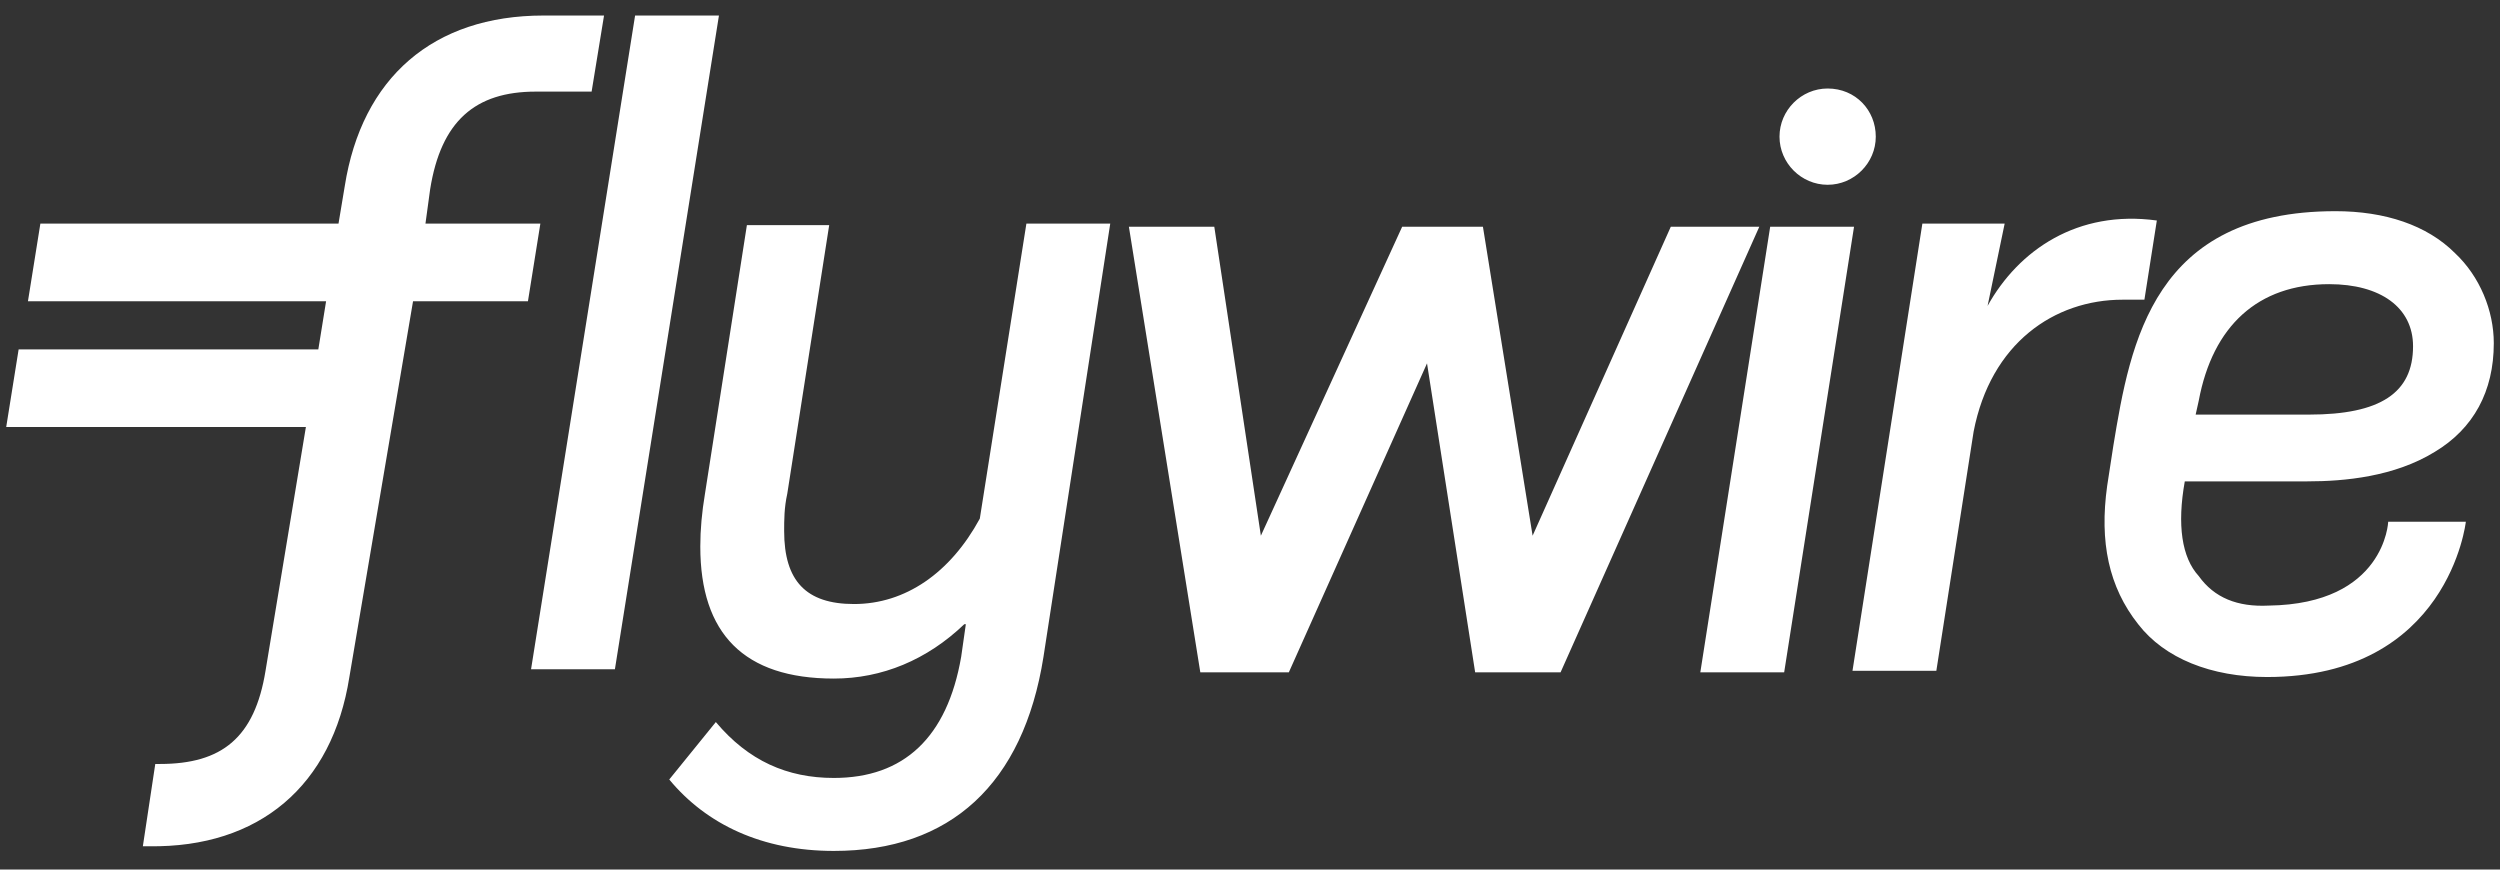
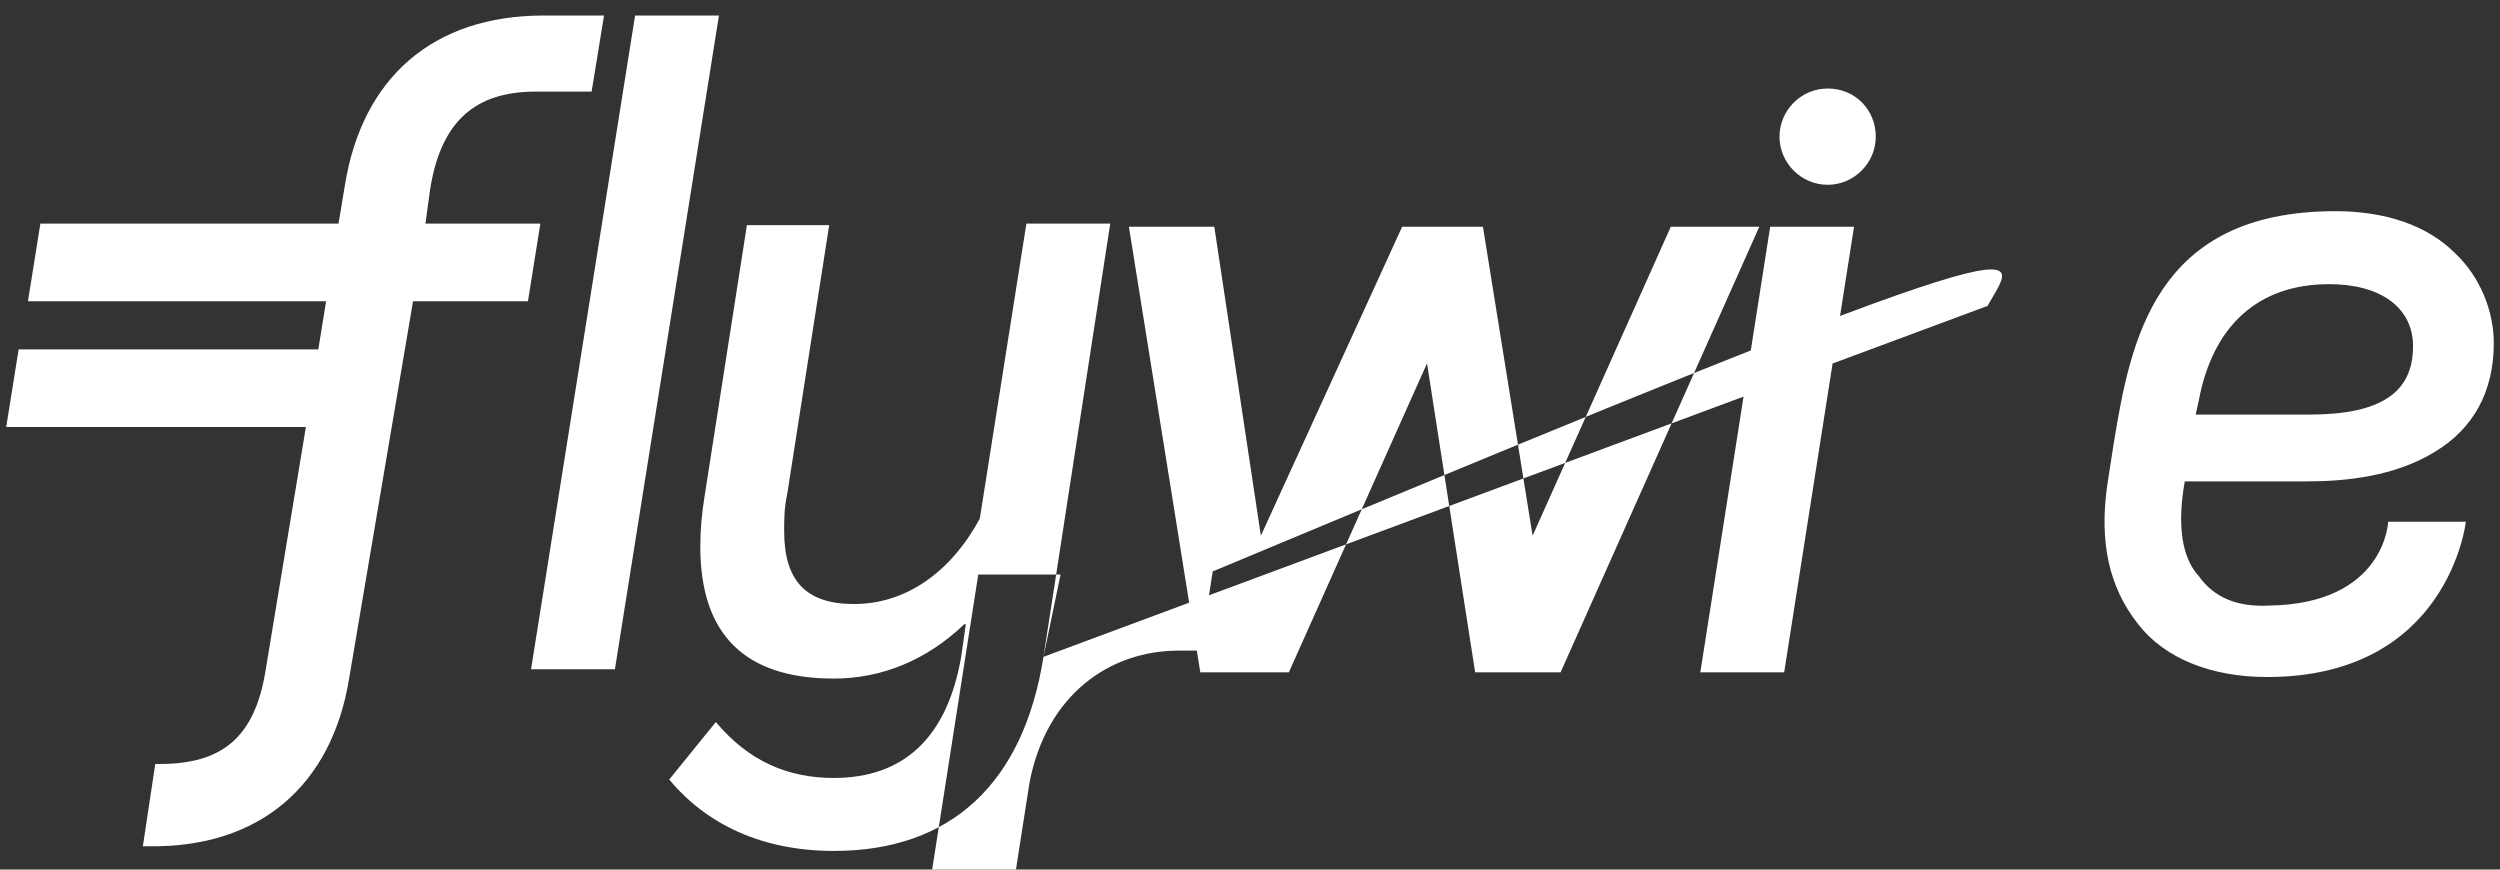
<svg xmlns="http://www.w3.org/2000/svg" version="1.1" id="Layer_2" x="0px" y="0px" viewBox="0 0 161 56" style="enable-background:new 0 0 161 56;" xml:space="preserve">
  <rect x="0" y="0" width="161" height="56" fill="#333333" stroke="none" />
  <style type="text/css">
  .st0{fill:#FFFFFF;}
 </style>
  <g id="logo-flywire-blue">
-     <path id="Combined-Shape" class="st0" d="M34.2,43.1L40.9,1h5.4l-6.7,42.1L34.2,43.1 M67.2,42.3c-1.3,8.2-6,12.5-13.5,12.5   c-4.6,0-8.2-1.7-10.6-4.6l3-3.7c2.1,2.5,4.6,3.6,7.6,3.6c4.5,0,7.3-2.6,8.2-7.8l0.3-2.1h-0.1c-2.4,2.3-5.3,3.5-8.4,3.5   c-5.8,0-8.6-2.9-8.6-8.5c0-1.1,0.1-2.2,0.3-3.4l2.7-17.3h5.3l-2.7,17.3c-0.2,0.9-0.2,1.7-0.2,2.4c0,3.2,1.4,4.7,4.5,4.7   c3.3,0,6.2-2,8.1-5.5l3-19h5.4L67.2,42.3 M128,19.7l1.1-5.3h-5.3l-4.5,28.8h5.4l2.4-15.4c1.1-5.7,5.2-8.5,9.6-8.5   c0.5,0,0.9,0,1.4,0l0.8-5.1C133.8,13.5,130,16.1,128,19.7 M107.6,14.6l-8.9,19.9l-3.2-19.9h-5.2l-9.1,19.9l-3-19.9h-5.5l4.6,28.7   H83l8.9-19.9L95,43.3h5.5l12.8-28.7H107.6 M109.5,43.3l4.5-28.7h5.4l-4.5,28.7H109.5 M120.8,8.8c0,1.7-1.4,3.1-3.1,3.1   s-3.1-1.4-3.1-3.1s1.4-3.1,3.1-3.1C119.5,5.7,120.8,7.1,120.8,8.8L120.8,8.8z M20.5,22.5l0.5-3.1H1.8l0.8-5h19.2l0.4-2.4   C23.3,5,27.9,1,35,1h3.9l-0.8,4.9l-3.6,0c-3.9,0-6.1,1.9-6.8,6.3l-0.3,2.2h7.4l-0.8,5h-7.4l-4.1,24.2c-1.1,7-5.8,11-12.9,10.9   l-0.4,0l0.8-5.3l0.3,0c4,0,6.1-1.7,6.8-6l2.6-15.7H0.4l0.8-5L20.5,22.5L20.5,22.5z M146.1,39L146.1,39c7.5-0.1,7.7-5.4,7.7-5.4h5   c0,0-1.1,10-12.8,10c-3.6,0-6.6-1.2-8.3-3.4c-1.9-2.4-2.5-5.3-2-8.9l0.4-2.6c1.1-6.7,2.6-15.1,14.3-15.1c3.2,0,5.9,0.9,7.7,2.7   c1.6,1.5,2.5,3.7,2.5,5.8c0,3.1-1.3,5.5-3.8,7c-2.6,1.6-5.8,1.9-8.2,1.9h-7.9c-0.5,2.8-0.2,4.9,0.9,6.1   C142.6,38.5,144.1,39.1,146.1,39z M141.6,25.8L141.6,25.8l-0.2,0.9h7.3c4.6,0,6.7-1.4,6.7-4.4c0-2.5-2.1-4-5.4-4   C145.4,18.3,142.5,21,141.6,25.8z">
+     <path id="Combined-Shape" class="st0" d="M34.2,43.1L40.9,1h5.4l-6.7,42.1L34.2,43.1 M67.2,42.3c-1.3,8.2-6,12.5-13.5,12.5   c-4.6,0-8.2-1.7-10.6-4.6l3-3.7c2.1,2.5,4.6,3.6,7.6,3.6c4.5,0,7.3-2.6,8.2-7.8l0.3-2.1h-0.1c-2.4,2.3-5.3,3.5-8.4,3.5   c-5.8,0-8.6-2.9-8.6-8.5c0-1.1,0.1-2.2,0.3-3.4l2.7-17.3h5.3l-2.7,17.3c-0.2,0.9-0.2,1.7-0.2,2.4c0,3.2,1.4,4.7,4.5,4.7   c3.3,0,6.2-2,8.1-5.5l3-19h5.4L67.2,42.3 l1.1-5.3h-5.3l-4.5,28.8h5.4l2.4-15.4c1.1-5.7,5.2-8.5,9.6-8.5   c0.5,0,0.9,0,1.4,0l0.8-5.1C133.8,13.5,130,16.1,128,19.7 M107.6,14.6l-8.9,19.9l-3.2-19.9h-5.2l-9.1,19.9l-3-19.9h-5.5l4.6,28.7   H83l8.9-19.9L95,43.3h5.5l12.8-28.7H107.6 M109.5,43.3l4.5-28.7h5.4l-4.5,28.7H109.5 M120.8,8.8c0,1.7-1.4,3.1-3.1,3.1   s-3.1-1.4-3.1-3.1s1.4-3.1,3.1-3.1C119.5,5.7,120.8,7.1,120.8,8.8L120.8,8.8z M20.5,22.5l0.5-3.1H1.8l0.8-5h19.2l0.4-2.4   C23.3,5,27.9,1,35,1h3.9l-0.8,4.9l-3.6,0c-3.9,0-6.1,1.9-6.8,6.3l-0.3,2.2h7.4l-0.8,5h-7.4l-4.1,24.2c-1.1,7-5.8,11-12.9,10.9   l-0.4,0l0.8-5.3l0.3,0c4,0,6.1-1.7,6.8-6l2.6-15.7H0.4l0.8-5L20.5,22.5L20.5,22.5z M146.1,39L146.1,39c7.5-0.1,7.7-5.4,7.7-5.4h5   c0,0-1.1,10-12.8,10c-3.6,0-6.6-1.2-8.3-3.4c-1.9-2.4-2.5-5.3-2-8.9l0.4-2.6c1.1-6.7,2.6-15.1,14.3-15.1c3.2,0,5.9,0.9,7.7,2.7   c1.6,1.5,2.5,3.7,2.5,5.8c0,3.1-1.3,5.5-3.8,7c-2.6,1.6-5.8,1.9-8.2,1.9h-7.9c-0.5,2.8-0.2,4.9,0.9,6.1   C142.6,38.5,144.1,39.1,146.1,39z M141.6,25.8L141.6,25.8l-0.2,0.9h7.3c4.6,0,6.7-1.4,6.7-4.4c0-2.5-2.1-4-5.4-4   C145.4,18.3,142.5,21,141.6,25.8z">
  </path>
  </g>
</svg>